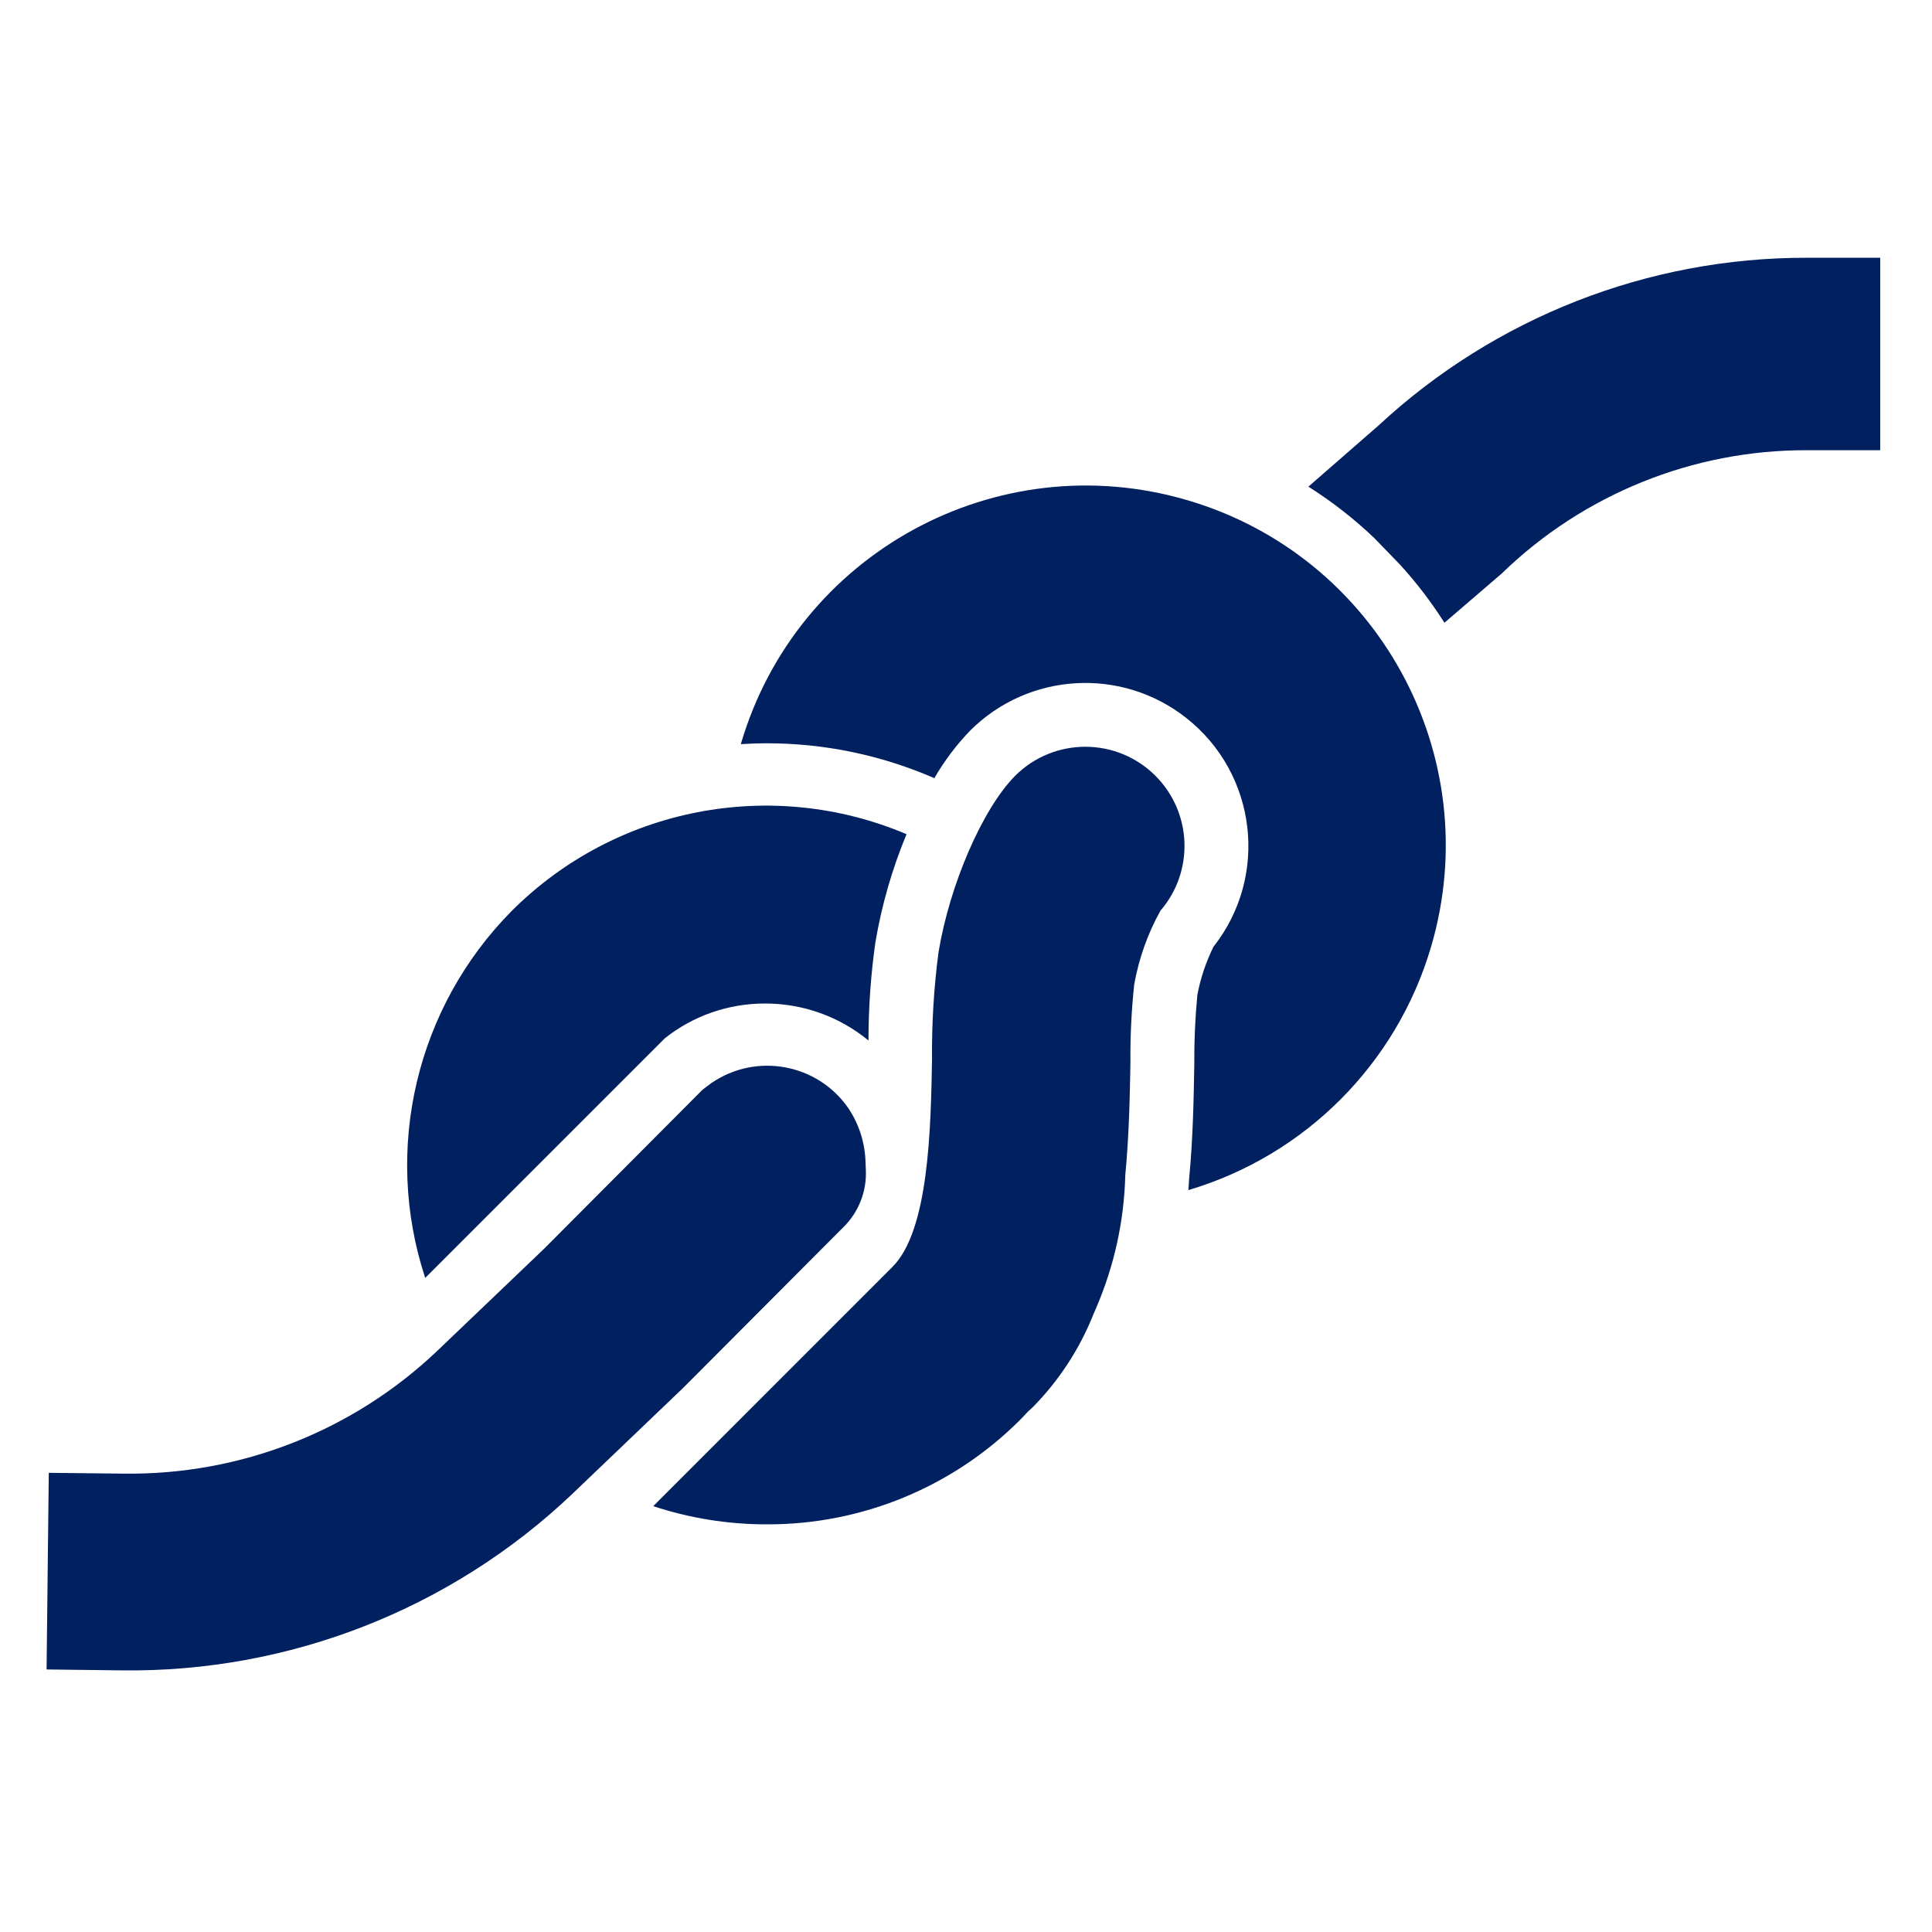
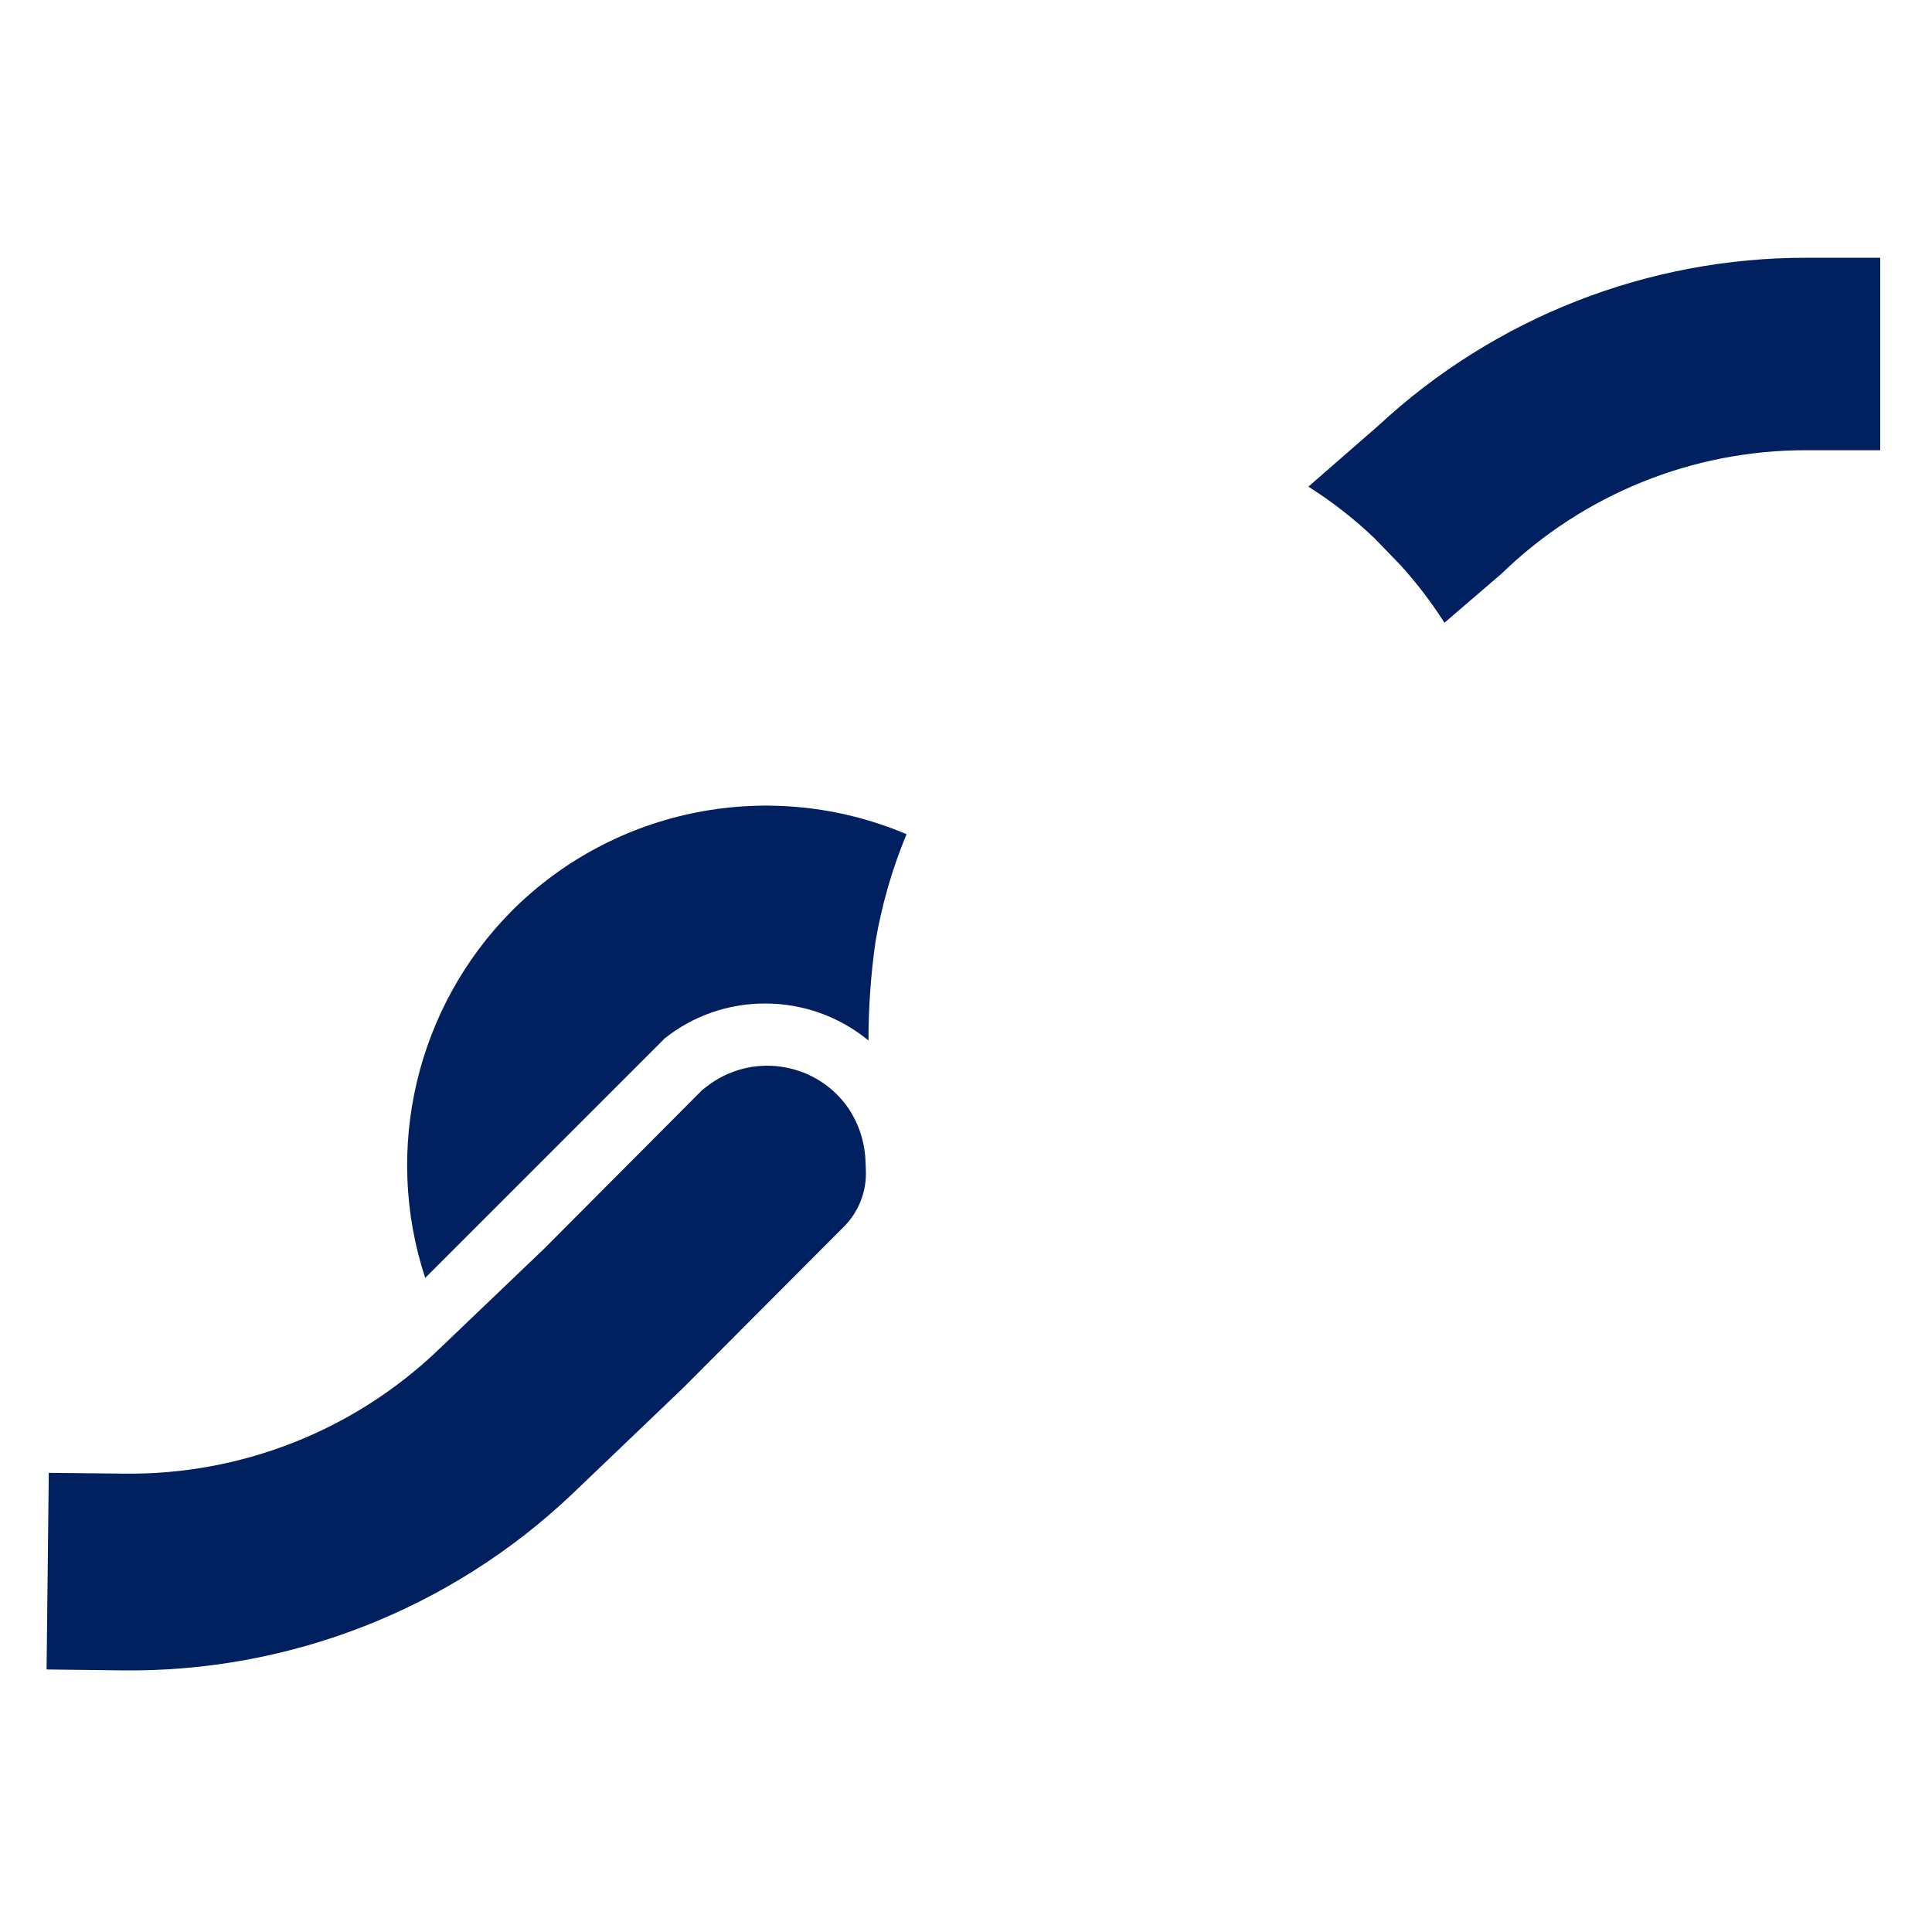
<svg xmlns="http://www.w3.org/2000/svg" width="36" height="36" xml:space="preserve" overflow="hidden">
  <g transform="translate(-436 -280)">
    <path d="M443.923 303.812C443.133 301.409 443.758 298.765 445.54 296.969 447.472 295.042 450.379 294.479 452.892 295.544 452.623 296.191 452.429 296.866 452.312 297.557 452.226 298.163 452.183 298.775 452.183 299.388 451.64 298.941 450.957 298.697 450.253 298.699 449.576 298.698 448.918 298.926 448.388 299.347Z" fill="#002060" />
-     <path d="M458.143 302.176C458.149 302.108 458.155 302.041 458.157 301.972 458.232 301.196 458.243 300.439 458.254 299.831 458.251 299.4 458.27 298.968 458.311 298.539 458.37 298.227 458.471 297.926 458.611 297.642 459.649 296.324 459.421 294.414 458.103 293.377 456.896 292.426 455.168 292.527 454.079 293.612 453.821 293.88 453.596 294.178 453.41 294.5 452.422 294.07 451.356 293.848 450.278 293.85 450.119 293.85 449.961 293.857 449.804 293.866 450.844 290.314 454.568 288.278 458.12 289.319 461.672 290.359 463.709 294.083 462.668 297.635 462.028 299.819 460.324 301.529 458.143 302.176Z" fill="#002060" />
-     <path d="M450.288 308.404C449.569 308.405 448.855 308.29 448.172 308.065L452.631 303.605C453.312 302.925 453.344 301.006 453.367 299.737 453.361 299.073 453.401 298.409 453.487 297.75 453.695 296.48 454.312 295.062 454.919 294.453 455.643 293.733 456.813 293.736 457.533 294.459 458.214 295.143 458.254 296.237 457.624 296.968 457.385 297.397 457.22 297.863 457.134 298.346 457.083 298.829 457.059 299.315 457.064 299.8 457.053 300.4 457.04 301.146 456.968 301.897 456.947 302.745 456.764 303.581 456.43 304.36L456.371 304.498C456.114 305.141 455.731 305.726 455.246 306.219 455.22 306.245 455.192 306.269 455.164 306.293 455.164 306.293 455.043 306.423 455.017 306.448 453.765 307.706 452.062 308.41 450.288 308.404Z" fill="#002060" />
    <path d="M460.38 289.068C460.821 289.347 461.233 289.668 461.61 290.028L462.09 290.524C462.396 290.86 462.672 291.221 462.915 291.604L463.981 290.688C465.504 289.209 467.544 288.384 469.666 288.389L471.035 288.389 471.035 284.803 469.666 284.803C466.706 284.798 463.854 285.916 461.685 287.93Z" fill="#002060" />
    <path d="M446.14 303.267 444.146 305.173C442.572 306.668 440.477 307.488 438.307 307.459L436.909 307.444 436.868 311.108 438.267 311.125C441.387 311.166 444.401 309.987 446.664 307.837L448.703 305.887 448.75 305.841 451.712 302.87C451.998 302.591 452.151 302.203 452.134 301.805L452.128 301.658C452.119 301.3 452.009 300.952 451.811 300.654 451.236 299.818 450.091 299.607 449.255 300.182 449.226 300.202 449.198 300.223 449.17 300.245L449.087 300.309Z" fill="#002060" />
  </g>
</svg>